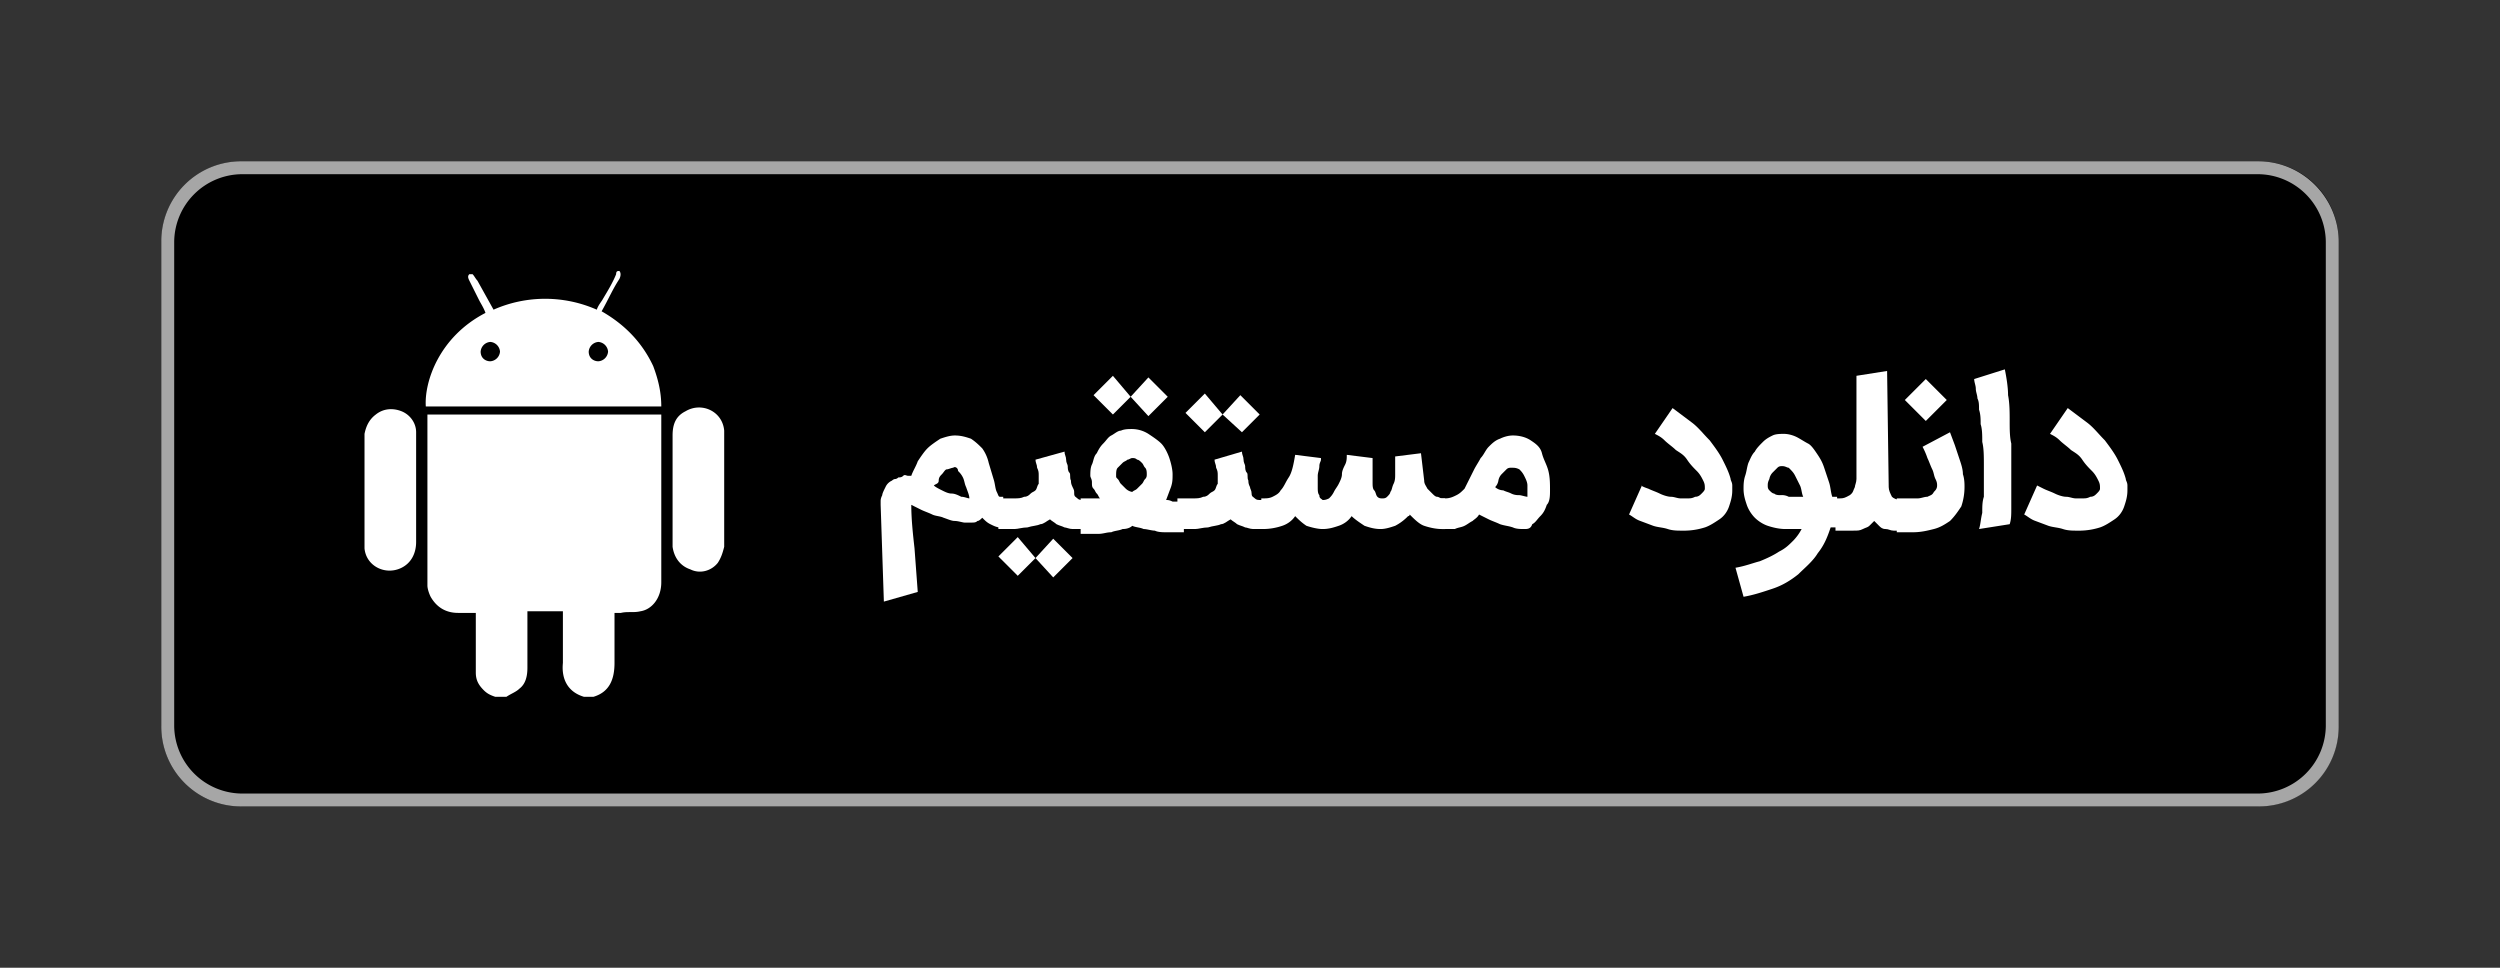
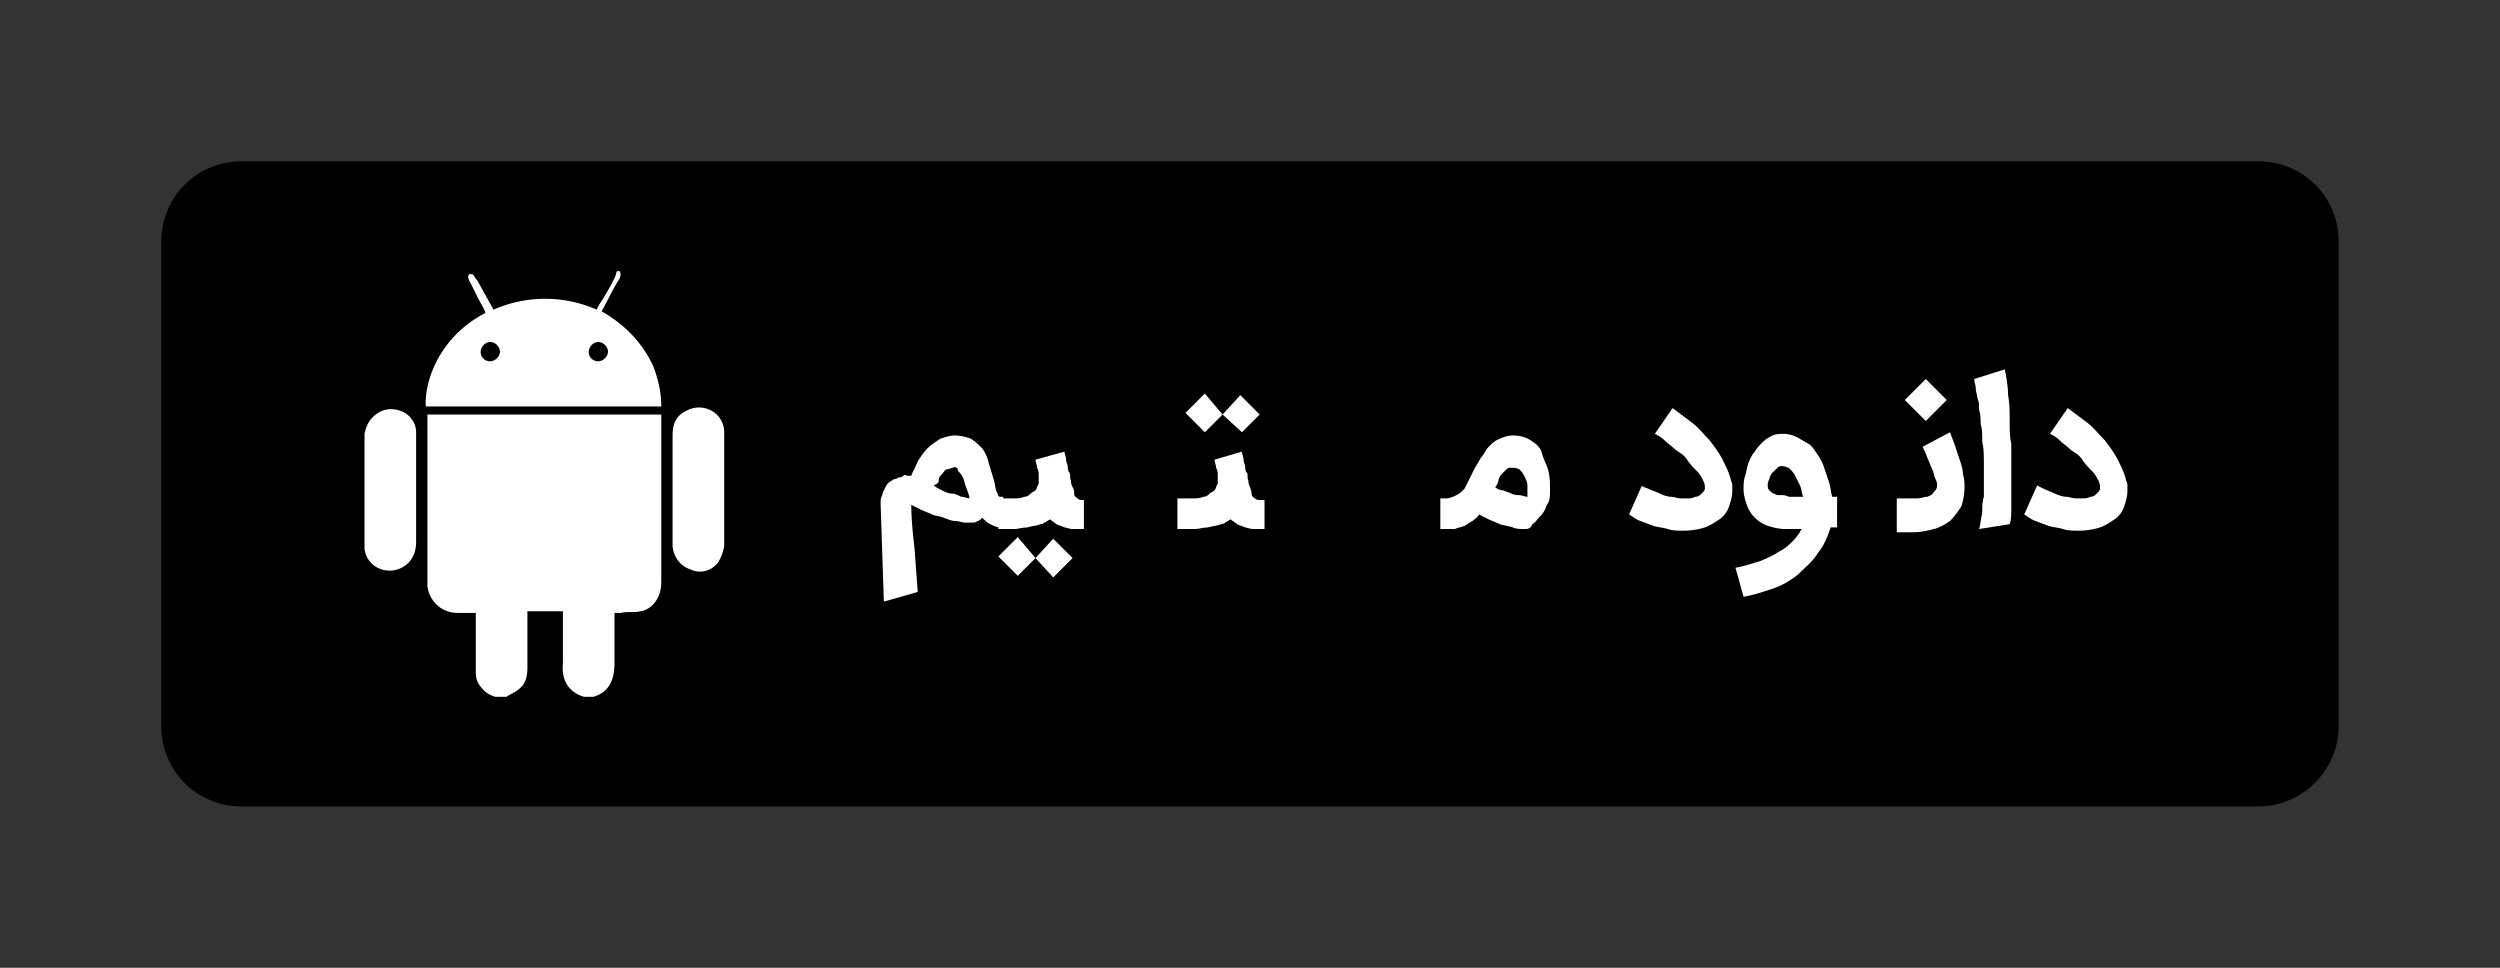
<svg xmlns="http://www.w3.org/2000/svg" viewBox="0 0 155 60">
  <rect x="0" y="0" width="155" height="60" fill="#333333" stroke="none" />
-   <path d="M0 0h155v60H0z" fill="#fff" fill-opacity="0" />
  <path d="M140,50H15c-2.8,0-5-2.2-5-5V15c0-2.8,2.2-5,5-5h125c2.8,0,5,2.2,5,5v30C145,47.7,142.8,50,140,50z" />
-   <path d="M140 10.8a4.23 4.23 0 0 1 4.2 4.2v30a4.23 4.23 0 0 1-4.2 4.2H15a4.23 4.23 0 0 1-4.2-4.2V15a4.23 4.23 0 0 1 4.2-4.2h125m0-.8H15a4.95 4.95 0 0 0-5 5v30a4.95 4.95 0 0 0 5 5h125a4.95 4.95 0 0 0 5-5V15c0-2.7-2.2-5-5-5z" fill="#a6a6a6" />
  <g fill="#fff">
    <path d="M54.8 37.3l-.2-6v-.2c0-.1 0-.2.1-.4 0-.1.1-.3.2-.5a.78.78 0 0 1 .4-.4s.1-.1.2-.1.2-.1.2-.1c.1 0 .2 0 .3-.1s.2 0 .3 0h.2c.1-.3.3-.6.4-.9.2-.3.4-.6.6-.8s.5-.4.8-.6c.3-.1.6-.2.9-.2.4 0 .7.1 1 .2.3.2.5.4.7.6a2.47 2.47 0 0 1 .4.9l.3 1c.1.3.1.6.2.8s.1.3.2.3h.2v1.9H62c-.2 0-.4-.1-.6-.2s-.3-.2-.5-.4c-.1.1-.2.2-.3.2-.1.1-.2.1-.4.1h-.4c-.1 0-.4-.1-.6-.1s-.4-.1-.7-.2c-.2-.1-.5-.1-.7-.2s-.5-.2-.7-.3l-.6-.3c0 .9.1 1.8.2 2.7l.2 2.7-2.1.6zm4.3-8.3c-.1 0-.3.1-.4.1s-.2.2-.3.3-.2.2-.2.4-.2.2-.3.3c.1.1.3.2.5.3s.4.2.6.2.4.1.6.2c.2 0 .4.1.5.1 0-.2-.1-.4-.2-.7-.1-.2-.1-.4-.2-.6s-.2-.3-.3-.4c0-.2-.2-.3-.3-.2z" />
    <path d="M67.2 30.9v1.9h-.7c-.2 0-.4-.1-.5-.1-.2-.1-.3-.1-.5-.2-.1-.1-.3-.2-.4-.3-.2.1-.4.3-.6.3-.2.1-.5.1-.8.2-.3 0-.6.1-.8.1h-1v-1.9h1c.2 0 .4 0 .6-.1.2 0 .3-.1.4-.2s.2-.1.3-.2.1-.3.2-.4v-.5c0-.2 0-.3-.1-.5 0-.2-.1-.3-.1-.5L66 28c0 .2.1.3.1.5s.1.3.1.4 0 .3.1.4 0 .3.1.5c0 .1 0 .2.1.4s.1.2.1.4.1.2.2.3.2.1.4.1zm-3 3.7l-1.1 1.1-1.2-1.2 1.2-1.2 1.1 1.3 1.1-1.2 1.2 1.2-1.2 1.2-1.1-1.2z" />
-     <path d="M67 30.9h1.2c-.1-.1-.1-.2-.2-.3s-.1-.2-.2-.3-.1-.2-.1-.4-.1-.3-.1-.4c0-.2 0-.5.1-.7s.1-.5.3-.7c.1-.2.2-.4.4-.6s.3-.4.5-.5.4-.3.6-.3c.2-.1.5-.1.7-.1a1.93 1.93 0 0 1 1 .3c.3.2.6.4.8.6s.4.6.5.9.2.7.2 1 0 .5-.1.8l-.3.8c.1 0 .2 0 .4.1h.7V33h-1.1c-.2 0-.5 0-.7-.1-.2 0-.5-.1-.7-.1-.2-.1-.5-.1-.7-.2-.1.1-.3.2-.6.2-.2.1-.5.1-.7.2-.3 0-.5.1-.8.1H67v-2.2zm3.1-6.3L69 25.7l-1.2-1.2 1.2-1.2 1.1 1.3 1.1-1.2 1.2 1.2-1.2 1.2-1.1-1.2zm1 4.8c0-.1 0-.3-.1-.4s-.1-.2-.2-.3-.2-.2-.3-.2c-.1-.1-.2-.1-.3-.1s-.2.1-.3.1c-.1.1-.2.1-.3.2l-.3.3c-.1.1-.1.3-.1.5 0 .1 0 .1.1.2s.1.2.2.3l.3.3a.76.76 0 0 0 .4.2c.1-.1.2-.1.3-.2l.3-.3c.1-.1.1-.2.2-.3s.1-.2.1-.3z" />
    <path d="M78.4 30.9v1.9h-.7c-.2 0-.4-.1-.5-.1-.2-.1-.3-.1-.5-.2-.1-.1-.3-.2-.4-.3-.2.1-.4.3-.6.3-.2.1-.5.1-.8.2-.3 0-.6.1-.8.1H73v-1.9h1c.2 0 .4 0 .6-.1.2 0 .3-.1.4-.2s.2-.1.3-.2.1-.3.2-.4v-.5c0-.2 0-.3-.1-.5 0-.2-.1-.3-.1-.5L77 28c0 .2.1.3.1.5s.1.3.1.4 0 .3.1.4 0 .3.1.5c0 .1 0 .2.1.4 0 .1.1.2.1.4s.1.2.2.3.2.1.4.1h.2zm-2.6-5.2l-1.1 1.1-1.2-1.2 1.2-1.2 1.1 1.3 1.1-1.2 1.2 1.2-1.1 1.1-1.2-1.1z" />
-     <path d="M78.3 30.9c.2 0 .4 0 .6-.1s.4-.2.5-.4c.2-.2.3-.5.5-.8s.3-.8.4-1.4l1.6.2v.1c0 .1-.1.2-.1.4s-.1.4-.1.6v.7c0 .2 0 .4.1.5 0 .2.1.2.2.3.1 0 .2 0 .4-.1.1-.1.2-.2.3-.4s.2-.3.3-.5.2-.4.2-.6.1-.4.2-.6.1-.4.1-.6l1.6.2v1.5c0 .2 0 .4.1.5s.1.3.2.4.2.1.3.1.2 0 .3-.1.2-.2.2-.3c.1-.1.1-.3.2-.5s.1-.4.1-.6v-1.1l1.6-.2.2 1.7c0 .2.1.3.2.5l.3.3c.1.1.2.2.3.2s.2.1.3.1h.2v1.9h-.2c-.4 0-.8-.1-1.1-.2s-.6-.4-.9-.7c0 0 0 .1-.1.1l-.1.1a3.04 3.04 0 0 1-.7.5c-.3.1-.6.2-.9.2-.4 0-.7-.1-1-.2-.3-.2-.6-.4-.8-.6-.2.3-.5.5-.8.6s-.6.2-1 .2c-.3 0-.7-.1-1-.2-.3-.2-.5-.4-.7-.6-.2.3-.5.5-.8.6a3.73 3.73 0 0 1-1.2.2h-.1v-1.9h.1zm3.6-2.5c0-.1 0-.1 0 0z" />
    <path d="M94.5 32.8c-.2 0-.5 0-.7-.1-.3-.1-.5-.1-.8-.2-.2-.1-.5-.2-.7-.3l-.6-.3c-.1.2-.3.3-.4.4-.2.1-.3.2-.5.3s-.4.1-.6.2h-.9v-1.9h.3c.3 0 .5-.1.7-.2s.3-.2.5-.4l.6-1.2c.1-.2.3-.5.4-.7.2-.2.3-.5.5-.7s.4-.4.7-.5c.2-.1.5-.2.8-.2.4 0 .8.1 1.1.3s.6.4.7.8.3.7.4 1.1.1.8.1 1.2c0 .3 0 .7-.2.9-.1.3-.2.5-.4.7s-.3.4-.5.5c-.1.3-.3.3-.5.3zm-.8-3.8c-.1 0-.2 0-.3.1l-.3.3a.76.76 0 0 0-.2.4.76.76 0 0 1-.2.4c.1.1.3.2.5.2.2.1.3.1.5.2s.4.1.5.1.4.1.5.1v-.7c0-.2-.1-.4-.2-.6s-.2-.3-.3-.4c-.2-.1-.3-.1-.5-.1zm8.5 1.3c.2.1.5.2.7.3s.5.2.7.2.4.1.6.1h.4c.2 0 .3 0 .5-.1.2 0 .3-.1.4-.2s.2-.2.2-.3c0-.2 0-.3-.1-.5s-.2-.4-.4-.6-.4-.4-.6-.7-.4-.4-.7-.6c-.2-.2-.5-.4-.7-.6s-.4-.3-.6-.4l1.1-1.6 1.2.9c.4.3.7.7 1.1 1.1.3.4.6.8.8 1.2s.4.8.5 1.2c0 .1.1.2.1.4v.3c0 .4-.1.7-.2 1s-.3.6-.6.8-.6.4-.9.5a4.3 4.3 0 0 1-1.2.2h-.2c-.3 0-.6 0-.9-.1s-.6-.1-.9-.2l-.8-.3c-.3-.1-.5-.3-.7-.4l.8-1.8c-.1 0 .1.1.4.2zm5.4 4.9c.6-.1 1.1-.3 1.5-.4.5-.2.9-.4 1.2-.6.4-.2.6-.4.9-.7a3.04 3.04 0 0 0 .5-.7h-1c-.4 0-.8-.1-1.1-.2s-.6-.3-.8-.5-.4-.5-.5-.8-.2-.6-.2-1c0-.2 0-.5.1-.8s.1-.5.2-.8c.1-.2.2-.5.4-.7.1-.2.3-.4.5-.6s.4-.3.6-.4.5-.1.7-.1c.3 0 .6.1.8.2s.5.3.7.4.4.4.6.7.3.5.4.8l.3.9c.1.3.1.6.2.9h.3v1.9h-.4c-.2.6-.4 1.1-.8 1.6-.3.5-.8.9-1.2 1.3-.5.4-1 .7-1.6.9s-1.2.4-1.8.5l-.5-1.8zm2.9-6.3c-.1 0-.2 0-.3.1l-.3.3a.76.76 0 0 0-.2.4c-.1.2-.1.3-.1.4s0 .2.1.3.2.2.3.2c.1.1.3.1.4.1a.9.9 0 0 1 .5.1h.9c-.1-.2-.1-.5-.2-.7l-.3-.6c-.1-.2-.2-.3-.4-.5-.1 0-.2-.1-.4-.1z" />
-     <path d="M113.6 30.9h.4c.2 0 .3 0 .5-.1s.2-.1.3-.2.1-.2.2-.4c0-.1.1-.3.1-.5v-6.4l1.9-.3.1 7.2c0 .2.1.4.2.6.1.1.3.2.6.2h.1v1.9h-.6c-.2 0-.3-.1-.5-.1s-.3-.1-.4-.2l-.3-.3-.3.3c-.1.1-.2.1-.4.2s-.3.1-.6.1h-1.1v-2z" />
    <path d="M117.5 30.9h1.4c.2 0 .4-.1.6-.1.2-.1.3-.1.4-.3.1-.1.2-.2.2-.4 0-.1 0-.2-.1-.4s-.1-.4-.2-.6-.2-.5-.3-.7c-.1-.3-.2-.5-.3-.7l1.7-.9.3.8.3.9c.1.3.2.6.2.9.1.3.1.6.1.8a3.73 3.73 0 0 1-.2 1.2c-.2.3-.4.6-.7.9-.3.2-.6.4-1 .5s-.8.2-1.3.2h-1v-2.1zm1.9-4.8l-1.3-1.3 1.3-1.3 1.3 1.3-1.3 1.3zm3.5 5.7c0-.4 0-.7.1-1v-1.9c0-.6 0-1.1-.1-1.5 0-.4 0-.8-.1-1.1 0-.3 0-.6-.1-.9 0-.3 0-.5-.1-.7 0-.2-.1-.4-.1-.6s-.1-.4-.1-.6l1.9-.6c.1.5.2 1.1.2 1.6.1.5.1 1.1.1 1.6s0 1 .1 1.4v4c0 .4 0 .7-.1 1l-1.9.3c.1-.3.1-.6.2-1zm3.8-1.5c.2.1.5.2.7.3s.5.2.7.2.4.1.6.1h.4c.2 0 .3 0 .5-.1.2 0 .3-.1.4-.2s.2-.2.2-.3c0-.2 0-.3-.1-.5s-.2-.4-.4-.6-.4-.4-.6-.7-.4-.4-.7-.6c-.2-.2-.5-.4-.7-.6s-.4-.3-.6-.4l1.1-1.6 1.2.9c.4.3.7.7 1.1 1.1.3.4.6.8.8 1.2s.4.8.5 1.2c0 .1.1.2.1.4v.3c0 .4-.1.7-.2 1s-.3.6-.6.8-.6.4-.9.5a4.3 4.3 0 0 1-1.2.2h-.2c-.3 0-.6 0-.9-.1s-.6-.1-.9-.2l-.8-.3c-.3-.1-.5-.3-.7-.4l.8-1.8.4.2zm-96 12.9c-.3-.1-.5-.2-.7-.4-.3-.3-.5-.6-.5-1.1V38h-1.1c-.7 0-1.3-.3-1.7-1-.1-.2-.2-.5-.2-.7V25.7H41v10.4c0 1-.6 1.7-1.3 1.8-.4.1-.8 0-1.2.1h-.4v3.1c0 1-.3 1.8-1.3 2.1h-.6c-1-.3-1.4-1.1-1.3-2.1v-3.2h-2.2v3.5c0 .5-.1 1-.5 1.3-.2.2-.5.3-.8.5h-.7zm7.7-26.4c.1.1.1.3 0 .5-.4.6-.7 1.3-1.1 2 1.4.8 2.5 1.9 3.2 3.4.3.8.5 1.6.5 2.5H26.4c-.1-1.5.8-4.3 3.7-5.8-.1-.3-.3-.6-.4-.8l-.6-1.2c-.1-.2-.1-.3 0-.4h.2c.1.1.2.3.3.4l1 1.8a7.92 7.92 0 0 1 6.4 0c.1-.3.3-.5.4-.7.3-.5.6-1 .8-1.5 0-.2.1-.2.2-.2zm-8 5.6a.65.65 0 0 0 .6-.6.65.65 0 0 0-.6-.6.65.65 0 0 0-.6.6c0 .4.3.6.6.6zm6.7 0a.65.65 0 0 0 .6-.6.65.65 0 0 0-.6-.6.65.65 0 0 0-.6.6c0 .4.3.6.6.6zm7.8 11.5c-.1.4-.2.7-.4 1-.4.5-1.1.7-1.7.4-.6-.2-1-.7-1.1-1.4V27c0-.7.2-1.2.8-1.5 1-.6 2.3 0 2.4 1.2v7.2zm-22.3-7c.1-.5.3-.9.7-1.2.5-.4 1.1-.4 1.6-.2s.9.7.9 1.3v6.8c0 .7-.3 1.3-.9 1.6-1 .5-2.2-.1-2.3-1.2v-7.1z" />
  </g>
</svg>